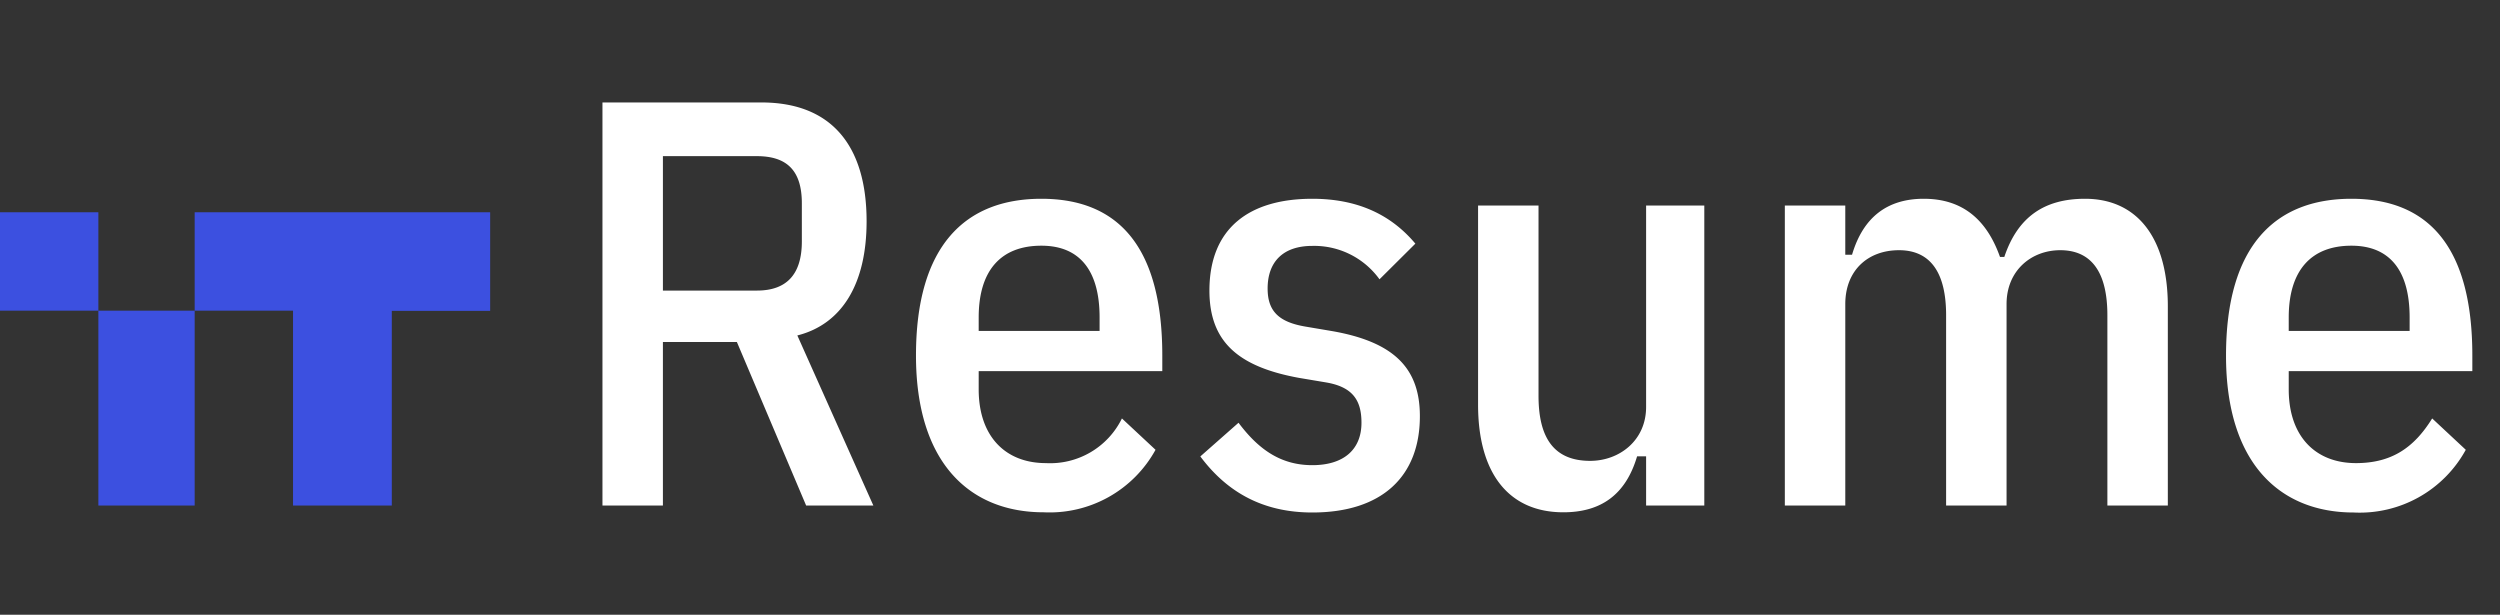
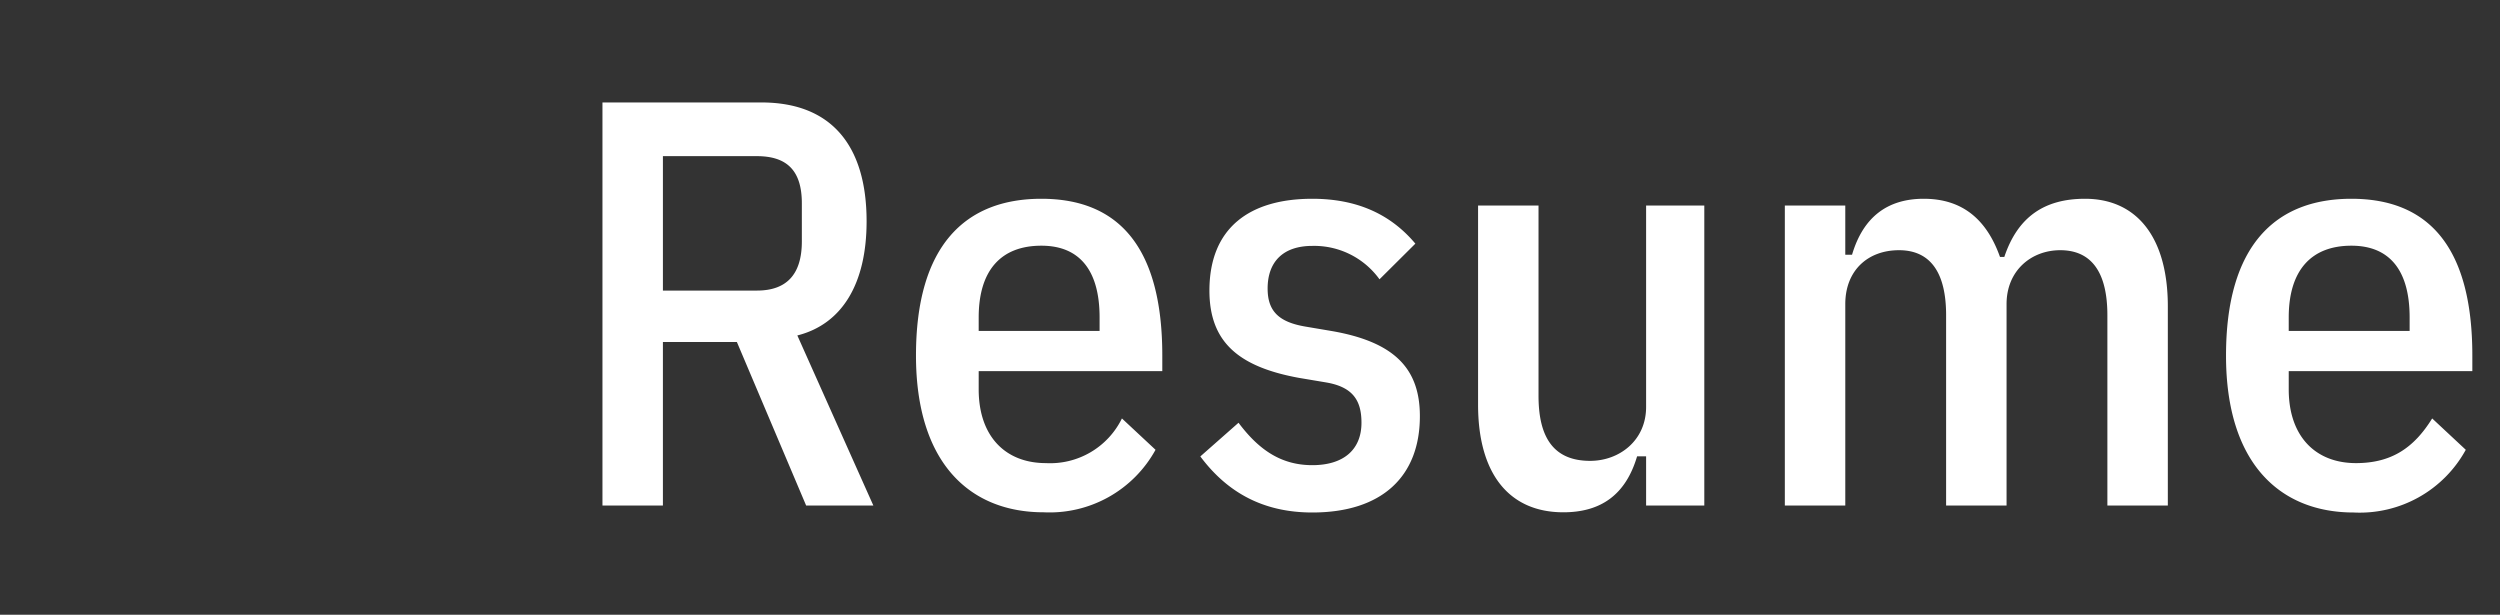
<svg xmlns="http://www.w3.org/2000/svg" fill="none" viewBox="0 0 122 30">
  <rect x="0" y="0" width="122" height="30" fill="#333333" stroke="none" />
  <g clip-path="url(#a)">
-     <path fill="#3C50E0" d="M4.8 15.16h4.7v9.51H4.8v-9.5ZM0 10.36v4.8h4.8v-4.8H0Zm19.13 0H9.5v4.8h4.8v9.51h4.82v-9.5h4.8v-4.81h-4.8Z" />
    <path fill="#fff" d="M32.35 24.67H29.4V5h7.76c3.39 0 5.13 2.08 5.13 5.8 0 3.05-1.2 5.02-3.38 5.57l3.71 8.3h-3.28l-3.38-7.98h-3.61v7.98Zm4.59-10.49c1.42 0 2.19-.76 2.19-2.4V9.92c0-1.64-.77-2.3-2.2-2.3h-4.58v6.56h4.59Zm7.76 3.17c0-5.36 2.4-7.65 6.12-7.65s5.9 2.3 5.9 7.65v.76h-8.96V19c0 2.3 1.31 3.6 3.28 3.6a3.9 3.9 0 0 0 3.71-2.18l1.64 1.53A5.9 5.9 0 0 1 50.93 25c-3.6 0-6.23-2.4-6.23-7.65Zm3.06-1.86v.66h5.9v-.66c0-2.3-.98-3.5-2.84-3.5-1.97 0-3.06 1.2-3.06 3.5Zm10.82 6.78 1.86-1.64c.98 1.31 2.07 2.07 3.6 2.07 1.53 0 2.4-.76 2.4-2.07 0-1.1-.43-1.75-1.74-1.97l-1.31-.22c-2.95-.54-4.37-1.75-4.37-4.26 0-3.06 1.96-4.48 5.02-4.48 2.19 0 3.83.76 5.03 2.19l-1.75 1.74A3.93 3.93 0 0 0 64.04 12c-1.42 0-2.18.77-2.18 2.08 0 1.1.54 1.64 1.86 1.86l1.3.22c3.07.54 4.27 1.86 4.27 4.15 0 2.95-1.86 4.7-5.25 4.7-2.4 0-4.15-.98-5.46-2.73Zm21.75 0h-.44c-.55 1.86-1.75 2.73-3.6 2.73-2.63 0-4.16-1.86-4.16-5.25v-9.72h2.95v9.29c0 2.07.77 3.17 2.52 3.17 1.42 0 2.73-.99 2.73-2.63v-9.83h2.84v14.64h-2.84v-2.4Zm6.77 2.4V10.03h2.95v2.4h.33c.55-1.86 1.75-2.73 3.5-2.73 1.86 0 3.06.98 3.72 2.84h.21c.66-1.97 1.97-2.84 3.94-2.84 2.51 0 4.04 1.86 4.04 5.25v9.72h-2.95v-9.29c0-2.07-.76-3.17-2.3-3.17-1.41 0-2.62.99-2.62 2.63v9.83h-2.95v-9.29c0-2.07-.76-3.17-2.3-3.17-1.52 0-2.62.99-2.62 2.63v9.83H87.1Zm21.53-7.32c0-5.36 2.4-7.65 6.12-7.65s5.9 2.3 5.9 7.65v.76h-8.96V19c0 2.3 1.31 3.6 3.28 3.6 1.75 0 2.84-.76 3.72-2.18l1.64 1.53a5.9 5.9 0 0 1-5.47 3.06c-3.6 0-6.23-2.4-6.23-7.65Zm3.06-1.86v.66h5.9v-.66c0-2.3-.98-3.5-2.84-3.5-1.96 0-3.06 1.2-3.06 3.5Z" />
  </g>
  <defs>
    <clipPath id="a">
      <path fill="#fff" d="M0 5h120.66v20H0z" />
    </clipPath>
  </defs>
</svg>